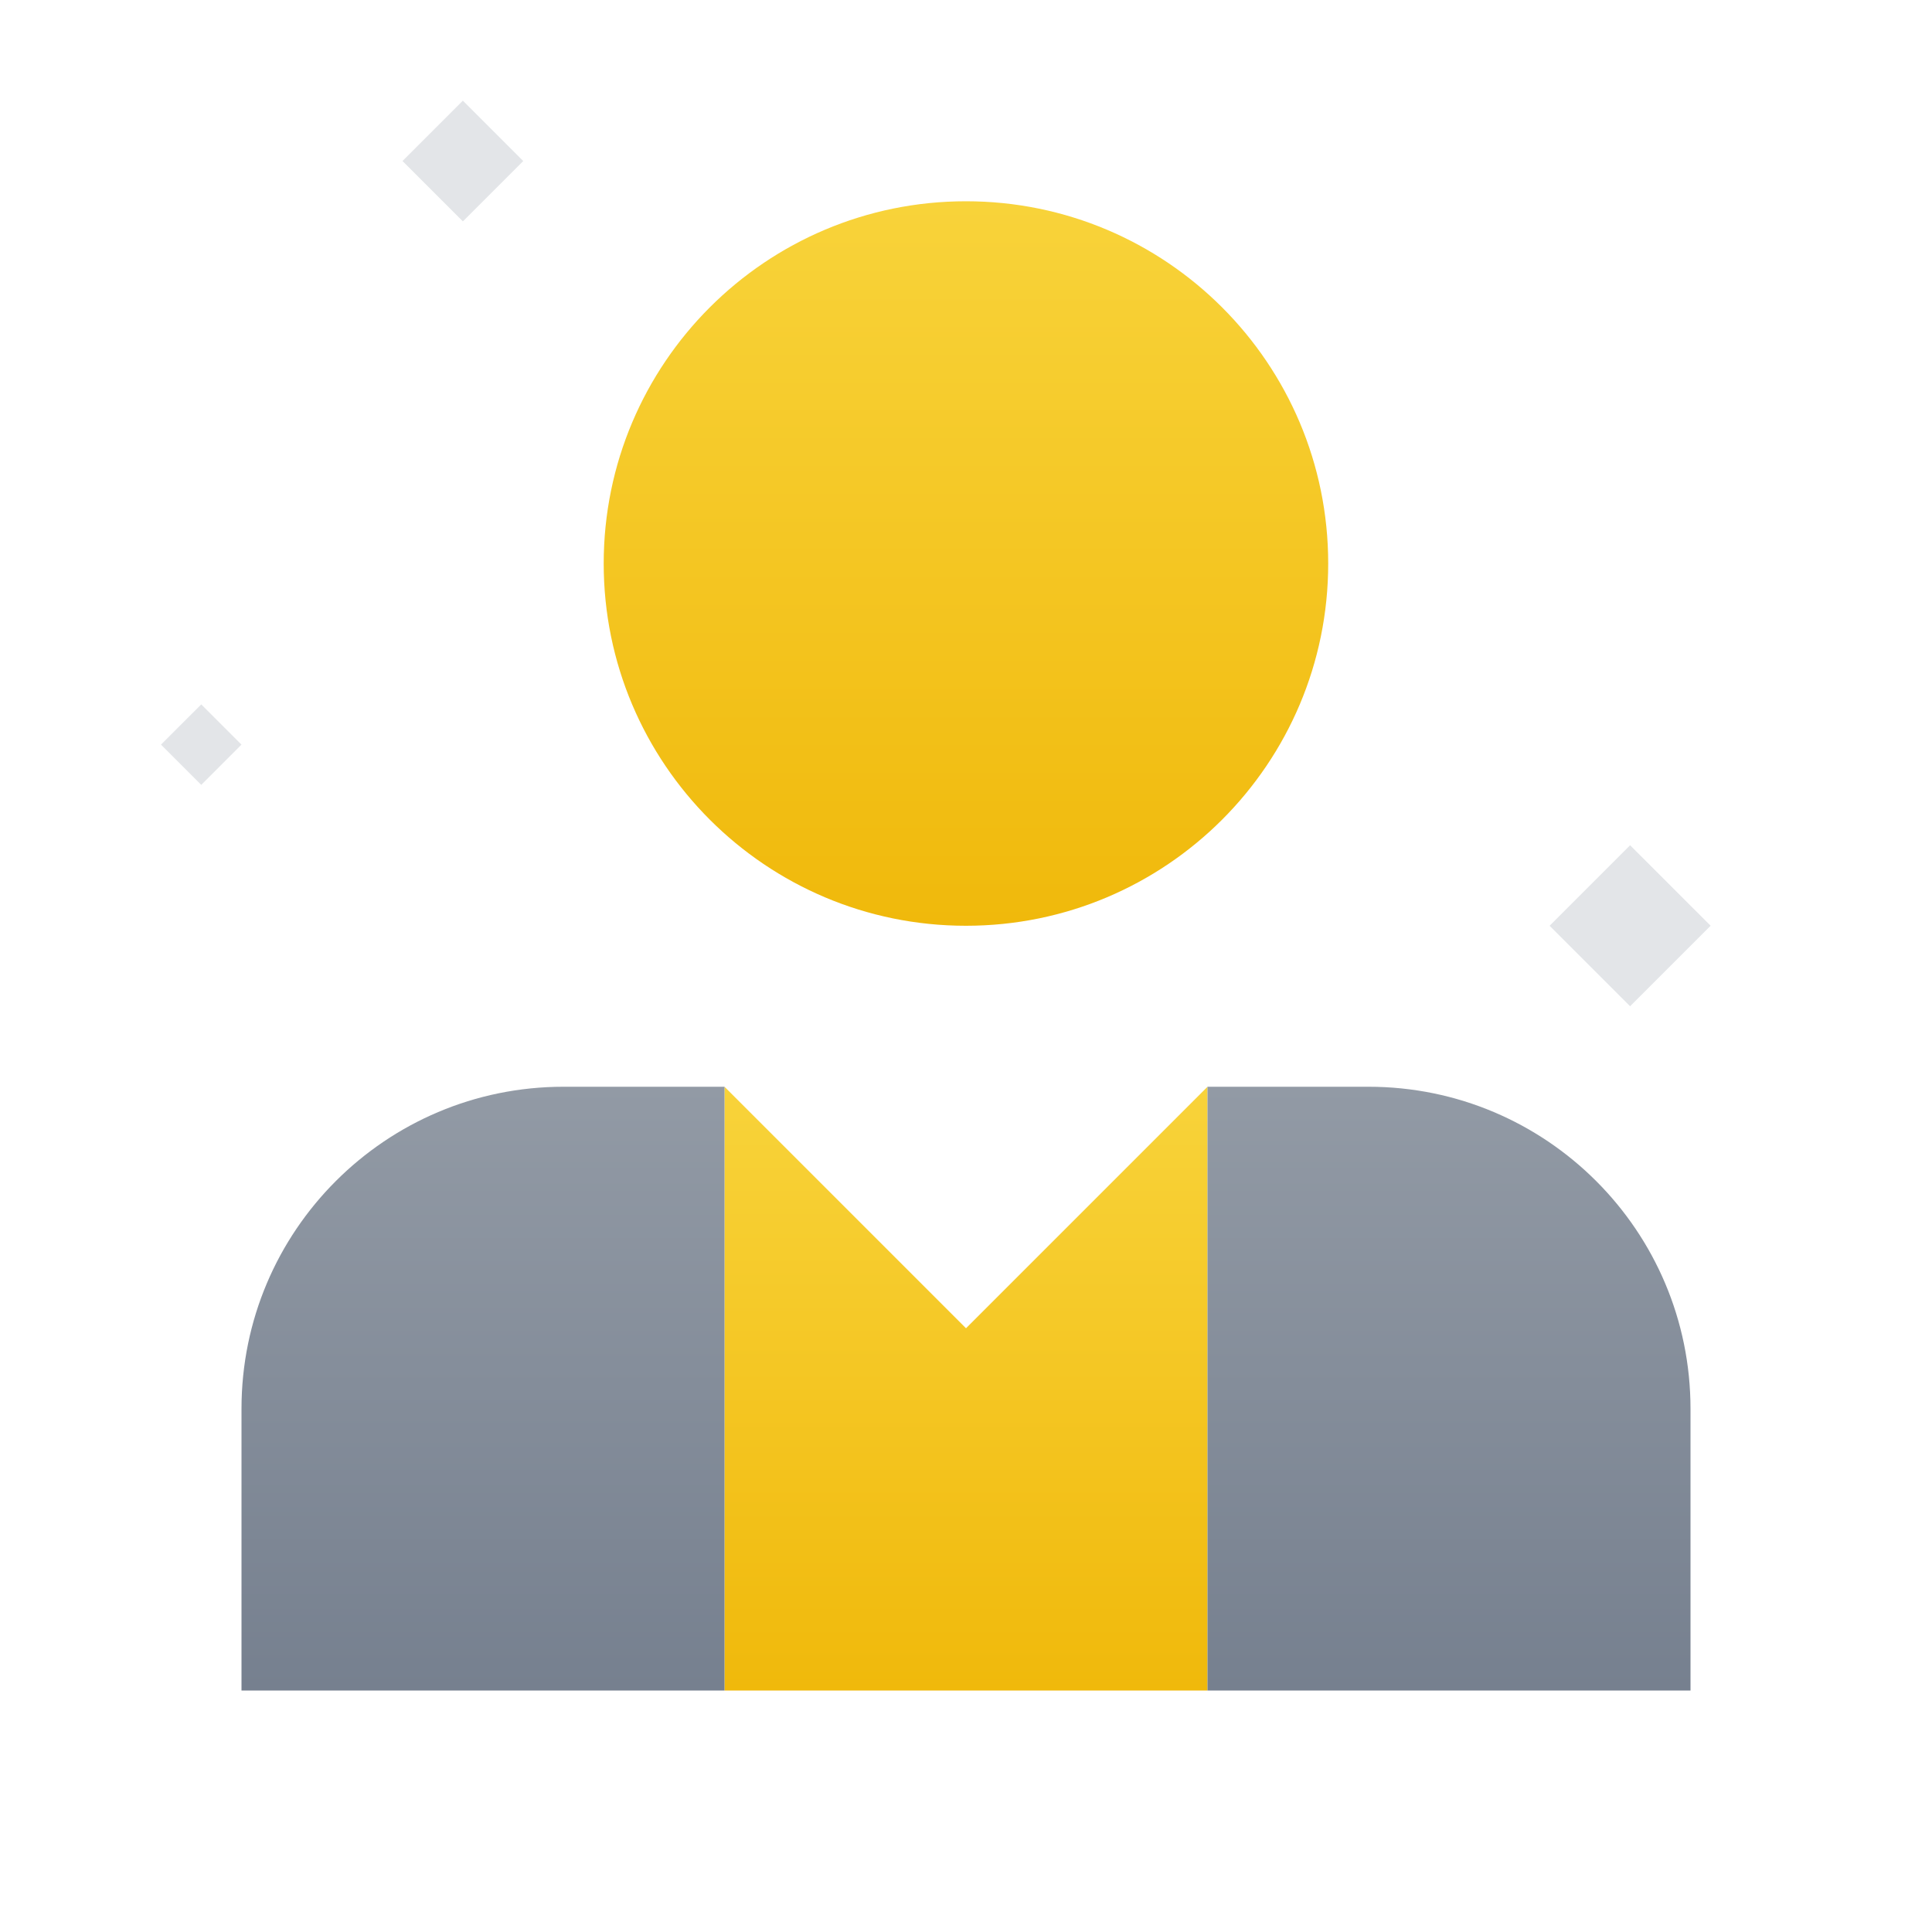
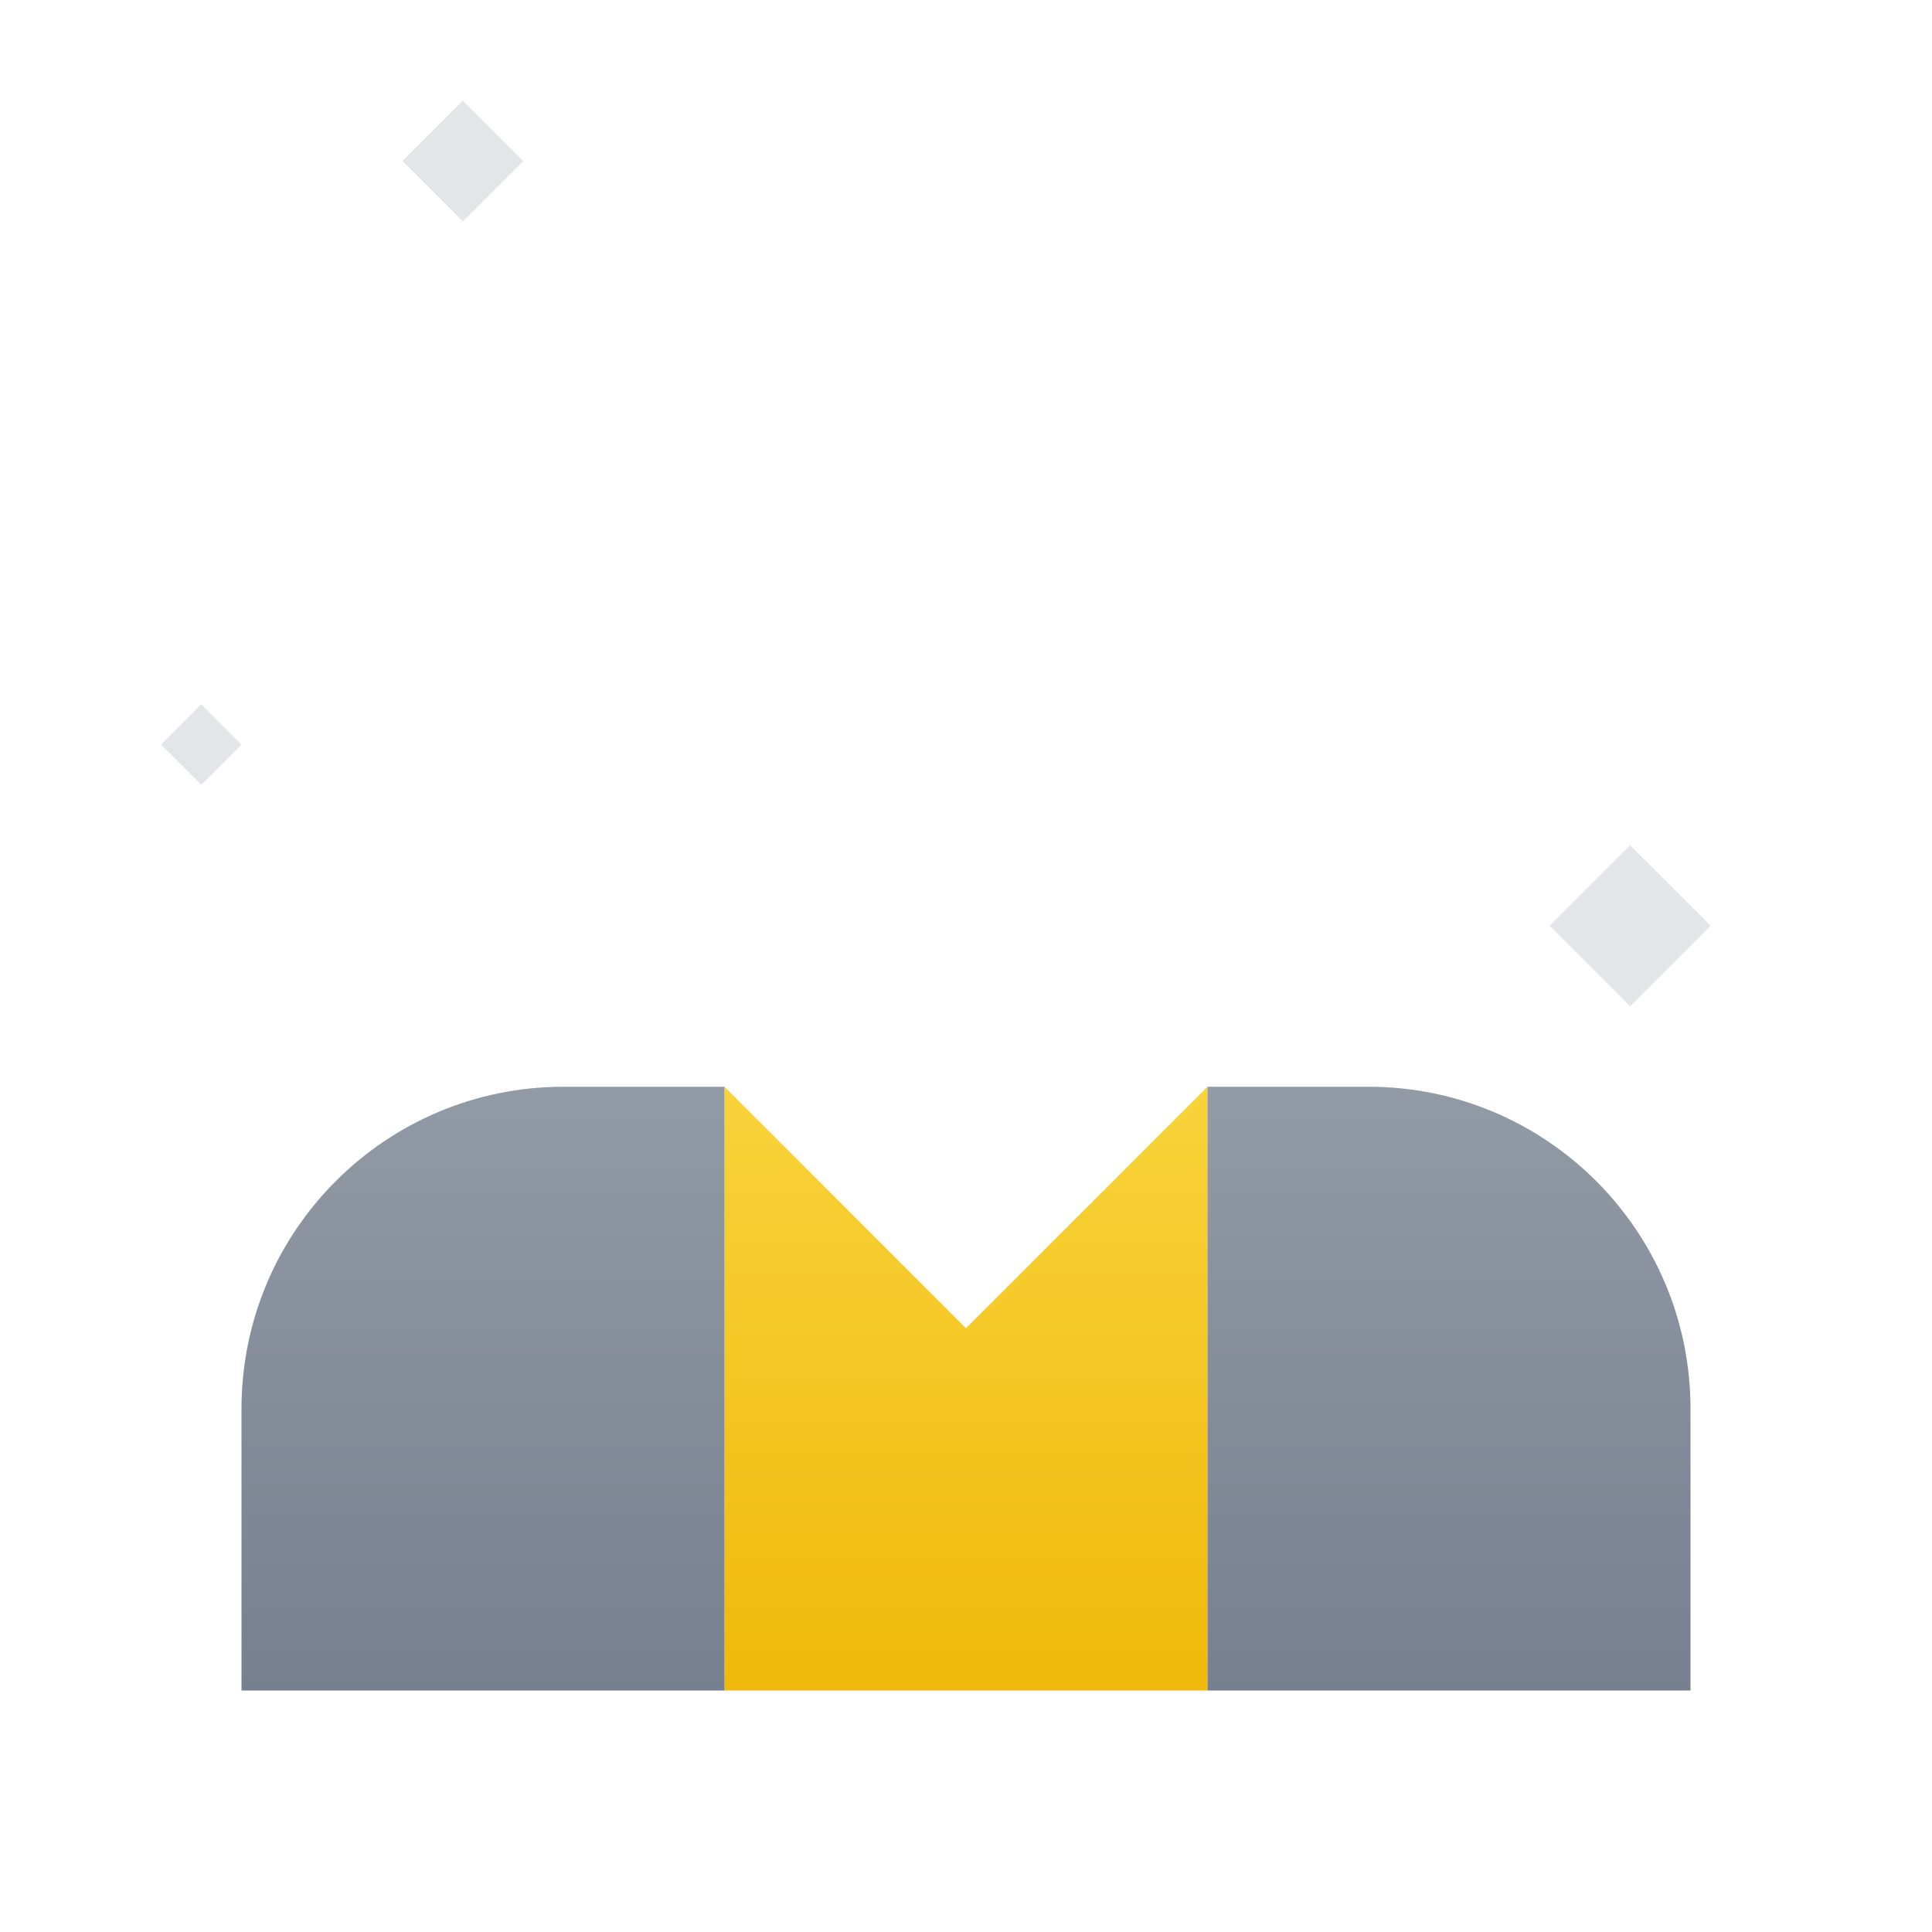
<svg xmlns="http://www.w3.org/2000/svg" width="80" height="80" fill="none">
  <path d="M30 45l10 10 10-10v25H30V45z" fill="url(#paint0_linear_1288_31960)" />
-   <path d="M39.998 38.334c-8.284 0-15-6.716-15-15 0-8.284 6.715-15 15-15 8.284 0 15 6.716 15 15 0 8.285-6.716 15-15 15z" fill="url(#paint1_linear_1288_31960)" />
  <path opacity=".2" d="M64.166 38.334l3.333 3.333 3.334-3.334L67.499 35l-3.333 3.334zm-47.5-31.667l2.5 2.5 2.5-2.5-2.5-2.5-2.5 2.5zm-10 24.166L8.333 32.5l1.666-1.667-1.666-1.666-1.667 1.666z" fill="#76808F" />
  <path d="M30 45h-6.667C15.97 45 10 50.97 10 58.333V70h20V45z" fill="url(#paint2_linear_1288_31960)" />
  <path d="M50 70h20V58.333C70 50.97 64.03 45 56.667 45H50v25z" fill="url(#paint3_linear_1288_31960)" />
  <defs>
    <linearGradient id="paint0_linear_1288_31960" x1="40" y1="70" x2="40" y2="45" gradientUnits="userSpaceOnUse">
      <stop stop-color="#F0B90B" />
      <stop offset="1" stop-color="#F8D33A" />
    </linearGradient>
    <linearGradient id="paint1_linear_1288_31960" x1="39.998" y1="38.334" x2="39.998" y2="8.334" gradientUnits="userSpaceOnUse">
      <stop stop-color="#F0B90B" />
      <stop offset="1" stop-color="#F8D33A" />
    </linearGradient>
    <linearGradient id="paint2_linear_1288_31960" x1="40" y1="45" x2="40" y2="70" gradientUnits="userSpaceOnUse">
      <stop stop-color="#929AA5" />
      <stop offset="1" stop-color="#76808F" />
    </linearGradient>
    <linearGradient id="paint3_linear_1288_31960" x1="40" y1="45" x2="40" y2="70" gradientUnits="userSpaceOnUse">
      <stop stop-color="#929AA5" />
      <stop offset="1" stop-color="#76808F" />
    </linearGradient>
  </defs>
</svg>